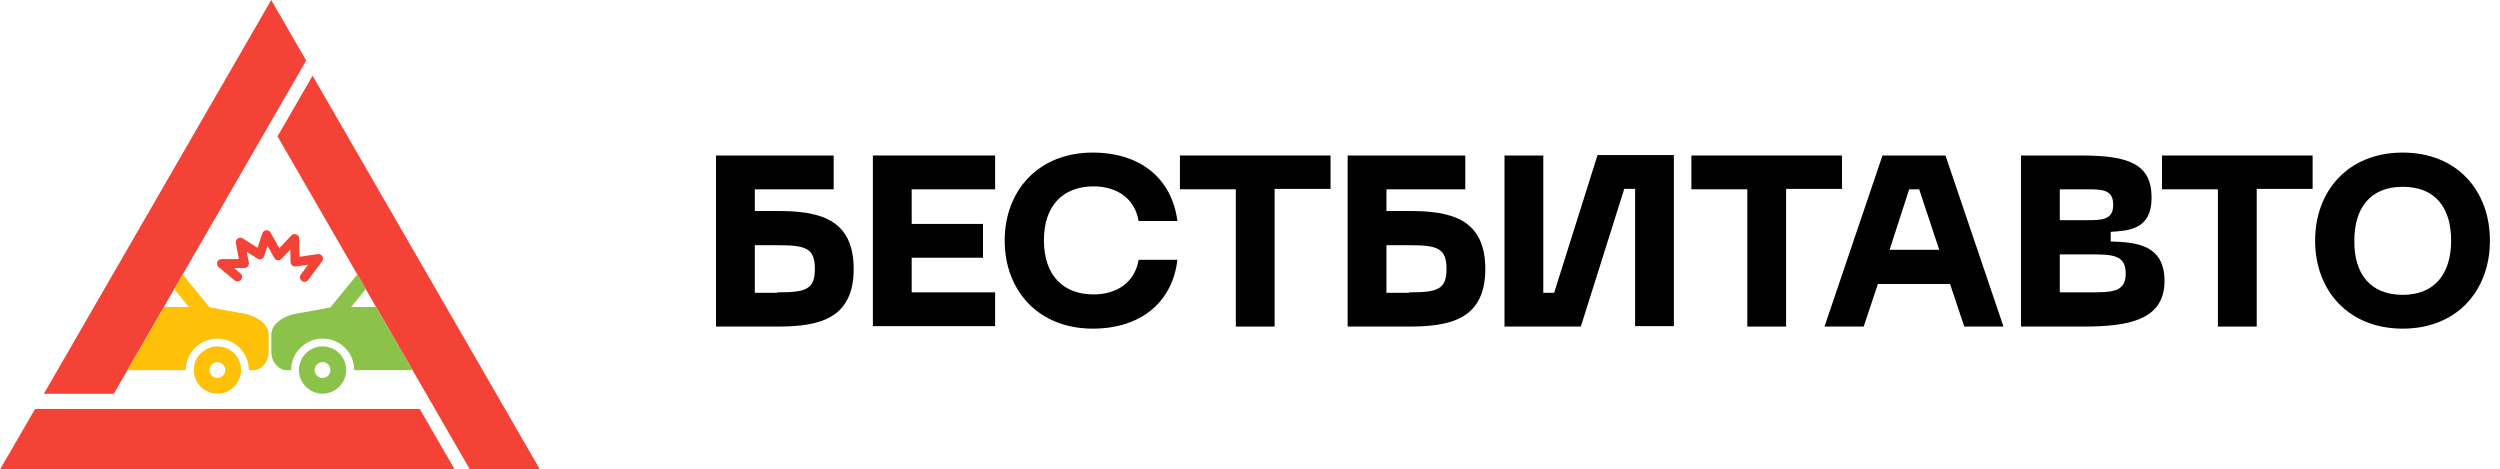
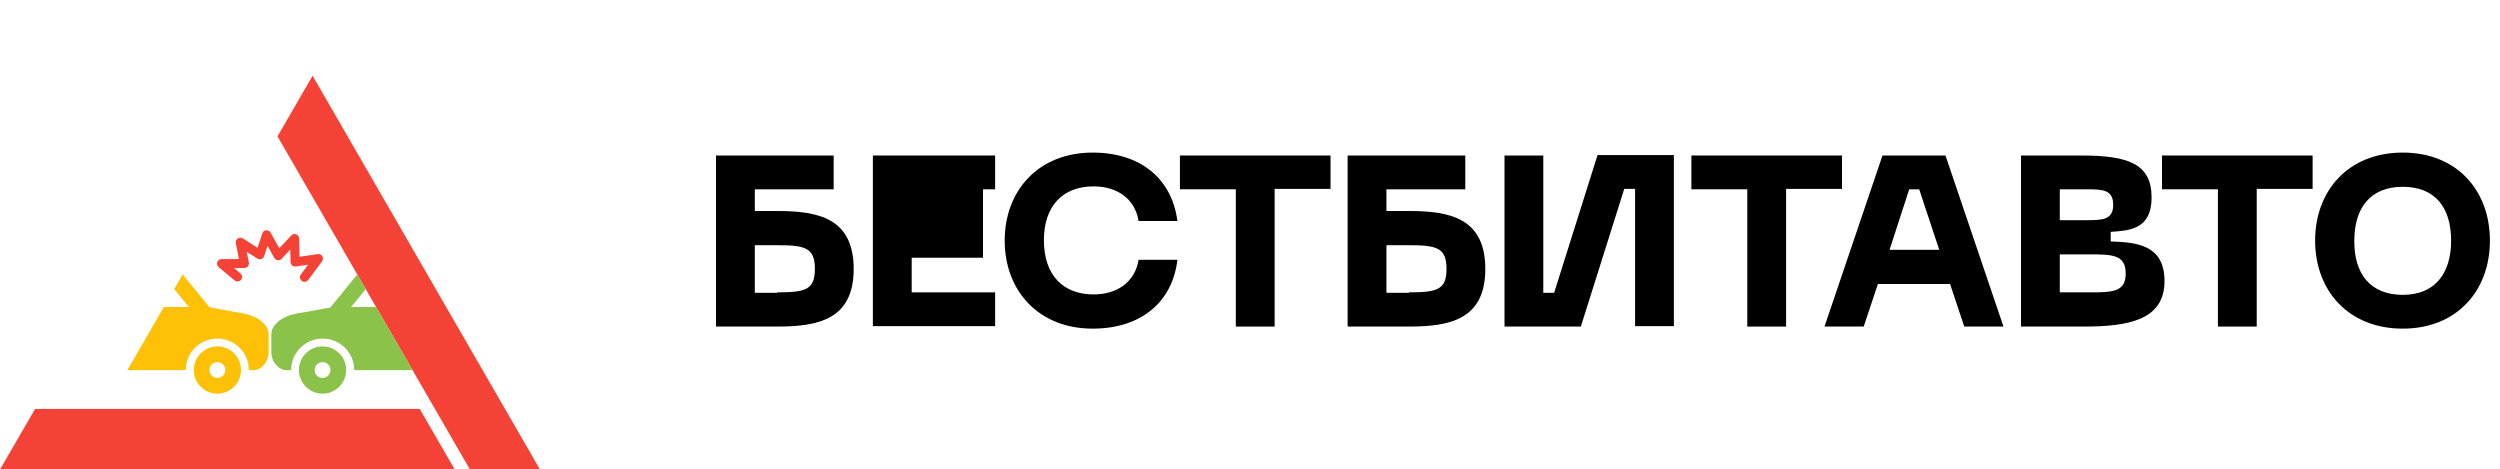
<svg xmlns="http://www.w3.org/2000/svg" width="213" height="40" viewBox="0 0 213 40" fill="none">
  <path d="M66.229 17.977C69.712 17.977 72.734 18.581 72.734 22.918C72.734 27.219 69.712 27.823 66.229 27.823H61.004V13.249H71.028V16.129H64.31V17.977H66.229ZM66.229 24.908C68.611 24.908 69.428 24.695 69.428 22.918C69.428 21.105 68.611 20.892 66.229 20.892H64.31V24.944H66.229V24.908Z" fill="black" />
-   <path d="M74.369 27.823V13.249H84.784V16.129H77.675V19.079H83.753V21.958H77.675V24.908H84.784V27.787H74.369V27.823Z" fill="black" />
+   <path d="M74.369 27.823V13.249H84.784V16.129H77.675H83.753V21.958H77.675V24.908H84.784V27.787H74.369V27.823Z" fill="black" />
  <path d="M93.1 13C97.187 13 99.853 15.239 100.315 18.829H97.01C96.69 16.91 95.161 15.879 93.171 15.879C90.612 15.879 88.941 17.479 88.941 20.465C88.941 23.486 90.612 25.085 93.171 25.085C95.161 25.085 96.69 24.055 97.01 22.135H100.315C99.889 25.761 97.187 28 93.1 28C88.479 28 85.6 24.765 85.6 20.5C85.6 16.27 88.443 13 93.1 13Z" fill="black" />
  <path d="M113.361 13.214V16.093H108.598V27.823H105.292V16.128H100.529V13.249H113.361V13.214Z" fill="black" />
  <path d="M120.043 17.977C123.527 17.977 126.548 18.581 126.548 22.918C126.548 27.219 123.527 27.823 120.043 27.823H114.818V13.249H124.842V16.129H118.124V17.977H120.043ZM120.043 24.908C122.425 24.908 123.243 24.695 123.243 22.918C123.243 21.105 122.425 20.892 120.043 20.892H118.124V24.944H120.043V24.908Z" fill="black" />
  <path d="M136.11 13.214H142.615V27.787H139.309V16.093H138.385L134.688 27.823H128.184V13.249H131.489V24.944H132.413L136.11 13.214Z" fill="black" />
  <path d="M156.939 13.214V16.093H152.176V27.823H148.87V16.128H144.107V13.249H156.939V13.214Z" fill="black" />
  <path d="M167.355 27.823L166.146 24.197H159.997L158.788 27.823H155.447L160.388 13.249H165.755L170.696 27.823H167.355ZM160.992 21.283H165.222L163.516 16.129H162.663L160.992 21.283Z" fill="black" />
  <path d="M172.189 27.823V13.249H177.308C181.36 13.249 183.315 13.96 183.315 16.84C183.315 19.576 181.36 19.648 179.832 19.754V20.572C182.035 20.643 184.417 20.856 184.417 23.949C184.417 27.254 181.36 27.823 177.557 27.823H172.189ZM175.495 18.759H177.734C179.085 18.759 180.045 18.759 180.045 17.444C180.045 16.129 179.085 16.129 177.734 16.129H175.495V18.759ZM175.495 24.908H177.983C179.938 24.908 181.111 24.908 181.111 23.309C181.111 21.674 179.938 21.674 177.983 21.674H175.495V24.908Z" fill="black" />
  <path d="M197.035 13.214V16.093H192.272V27.823H188.966V16.128H184.203V13.249H197.035V13.214Z" fill="black" />
  <path d="M204.712 13C209.333 13 212.141 16.235 212.141 20.5C212.141 24.765 209.333 28 204.712 28C200.092 28 197.248 24.765 197.248 20.5C197.248 16.27 200.056 13 204.712 13ZM204.712 25.121C207.449 25.121 208.836 23.308 208.836 20.5C208.836 17.692 207.485 15.915 204.712 15.915C201.94 15.915 200.589 17.727 200.589 20.5C200.554 23.308 201.94 25.121 204.712 25.121Z" fill="black" />
  <path d="M2.989 34.843L0 40H38.743L35.763 34.843H2.989Z" fill="#F44336" />
  <path d="M40.036 40H46.005L26.633 6.451L23.645 11.617L40.036 40Z" fill="#F44336" />
-   <path d="M26.087 5.157L23.108 0L3.736 33.549H9.695L26.087 5.157Z" fill="#F44336" />
  <path d="M18.624 22.752L19.991 23.891C20.155 24.027 20.401 24 20.538 23.836C20.674 23.672 20.647 23.426 20.483 23.289L19.936 22.834H20.82C20.939 22.834 21.048 22.779 21.121 22.688C21.194 22.597 21.221 22.479 21.203 22.369L21.02 21.449L21.932 22.032C22.032 22.096 22.159 22.114 22.269 22.069C22.378 22.032 22.469 21.941 22.506 21.823L22.797 20.948L23.371 21.977C23.435 22.087 23.535 22.16 23.663 22.169C23.781 22.187 23.909 22.141 23.991 22.05L24.729 21.267L24.756 22.324C24.756 22.433 24.811 22.542 24.893 22.615C24.975 22.688 25.093 22.715 25.203 22.706L26.251 22.551L25.631 23.39C25.567 23.472 25.54 23.572 25.558 23.681C25.576 23.782 25.631 23.873 25.713 23.936C25.795 24 25.895 24.027 26.005 24.009C26.105 23.991 26.196 23.936 26.26 23.854L27.444 22.26C27.535 22.132 27.544 21.959 27.462 21.832C27.38 21.695 27.226 21.622 27.071 21.649L25.522 21.877L25.485 20.319C25.485 20.164 25.385 20.018 25.239 19.964C25.093 19.909 24.929 19.945 24.82 20.064L23.799 21.148L23.052 19.818C22.98 19.681 22.834 19.608 22.679 19.617C22.524 19.636 22.396 19.736 22.351 19.882L21.941 21.112L20.683 20.31C20.556 20.228 20.383 20.228 20.255 20.319C20.128 20.41 20.064 20.565 20.091 20.72L20.355 22.069L18.87 22.078C18.706 22.078 18.56 22.178 18.506 22.333C18.46 22.479 18.506 22.652 18.624 22.752Z" fill="#F44336" />
  <path d="M20.246 26.624L17.858 26.187L15.562 23.38L14.842 24.629L16.091 26.159H13.959L10.852 31.535H15.826C15.826 30.05 17.029 28.847 18.514 28.847C20 28.847 21.202 30.05 21.202 31.535H21.685C22.059 31.535 22.888 31.043 22.888 29.959V28.51C22.888 27.608 21.895 26.825 20.246 26.624Z" fill="#FFC107" />
  <path d="M18.523 29.513C17.412 29.513 16.51 30.415 16.51 31.526C16.51 32.638 17.412 33.54 18.523 33.54C19.635 33.54 20.537 32.638 20.537 31.526C20.537 30.415 19.635 29.513 18.523 29.513ZM18.523 32.201C18.15 32.201 17.849 31.9 17.849 31.526C17.849 31.153 18.15 30.852 18.523 30.852C18.897 30.852 19.198 31.153 19.198 31.526C19.189 31.9 18.888 32.201 18.523 32.201Z" fill="#FFC107" />
  <path d="M27.48 29.513C26.369 29.513 25.467 30.415 25.467 31.526C25.467 32.638 26.369 33.54 27.48 33.54C28.592 33.54 29.494 32.638 29.494 31.526C29.503 30.415 28.601 29.513 27.48 29.513ZM27.48 32.201C27.107 32.201 26.806 31.9 26.806 31.526C26.806 31.153 27.107 30.852 27.48 30.852C27.854 30.852 28.155 31.153 28.155 31.526C28.155 31.9 27.854 32.201 27.48 32.201Z" fill="#8BC34A" />
  <path d="M32.047 26.159H29.915L31.163 24.629L30.443 23.38L28.147 26.196L25.76 26.633C24.11 26.825 23.117 27.608 23.117 28.51V29.959C23.117 31.043 23.946 31.535 24.32 31.535H24.803C24.803 30.05 26.006 28.847 27.491 28.847C28.976 28.847 30.179 30.05 30.179 31.535H35.154L32.047 26.159Z" fill="#8BC34A" />
</svg>